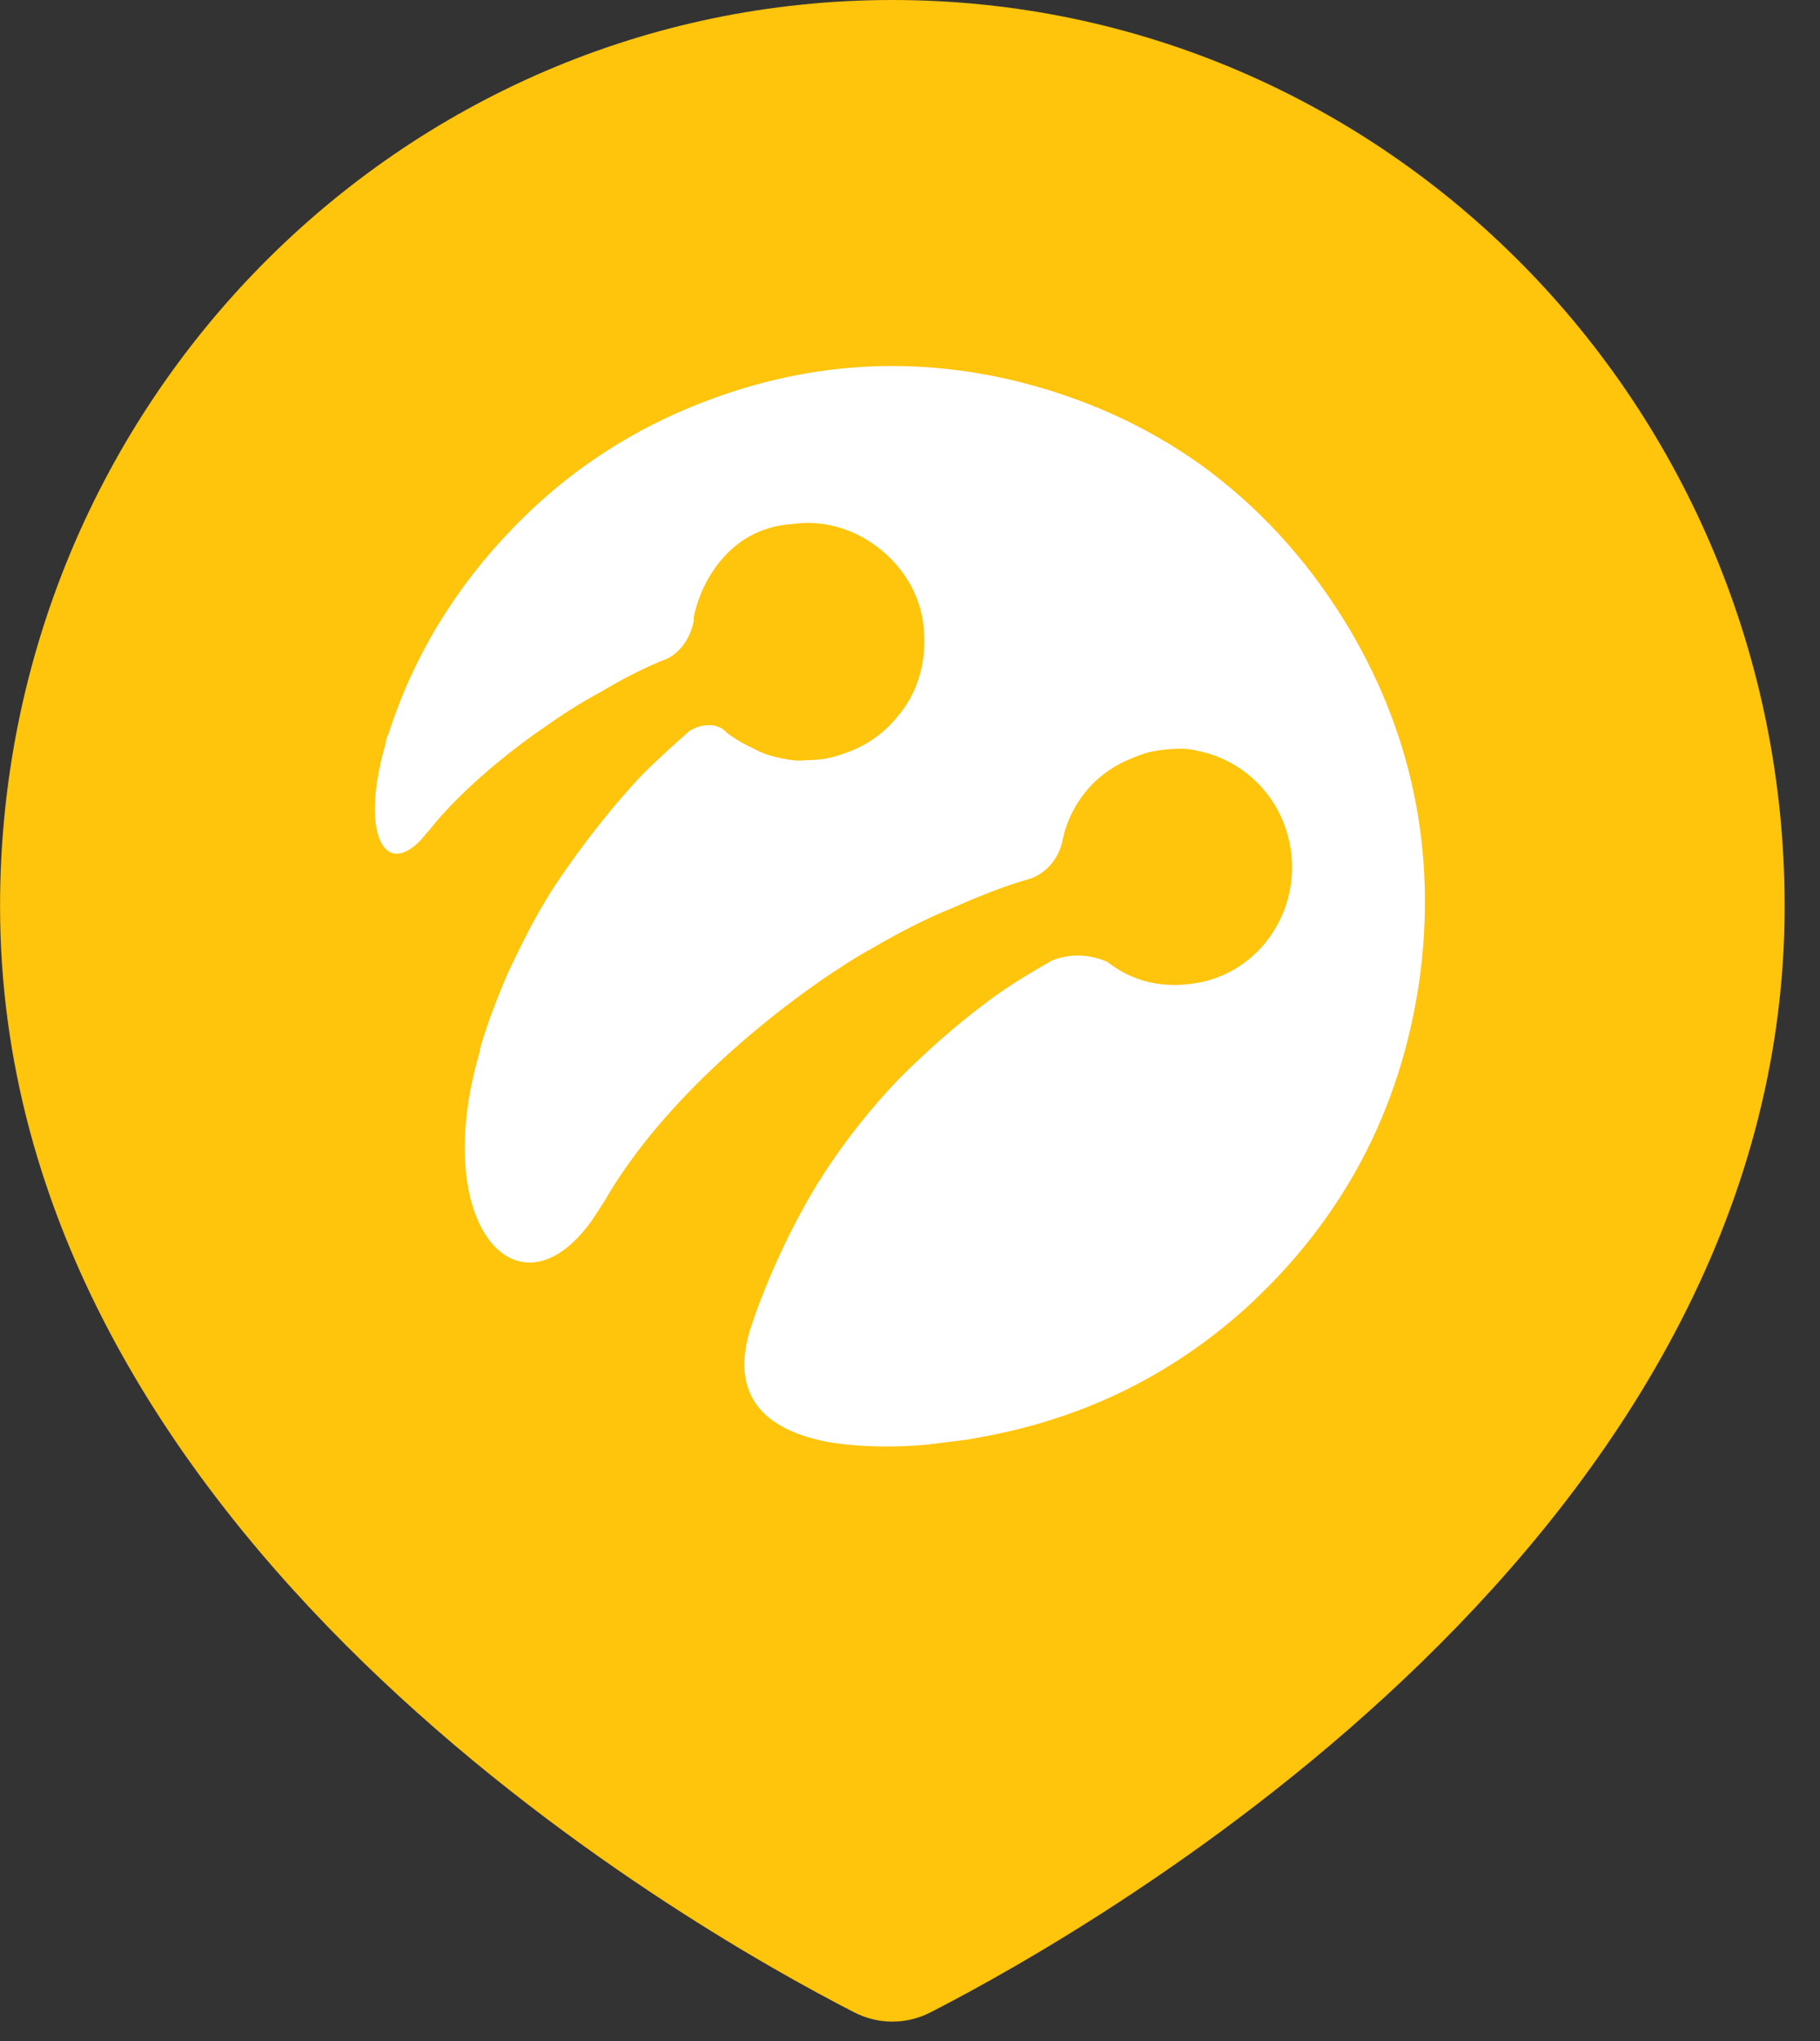
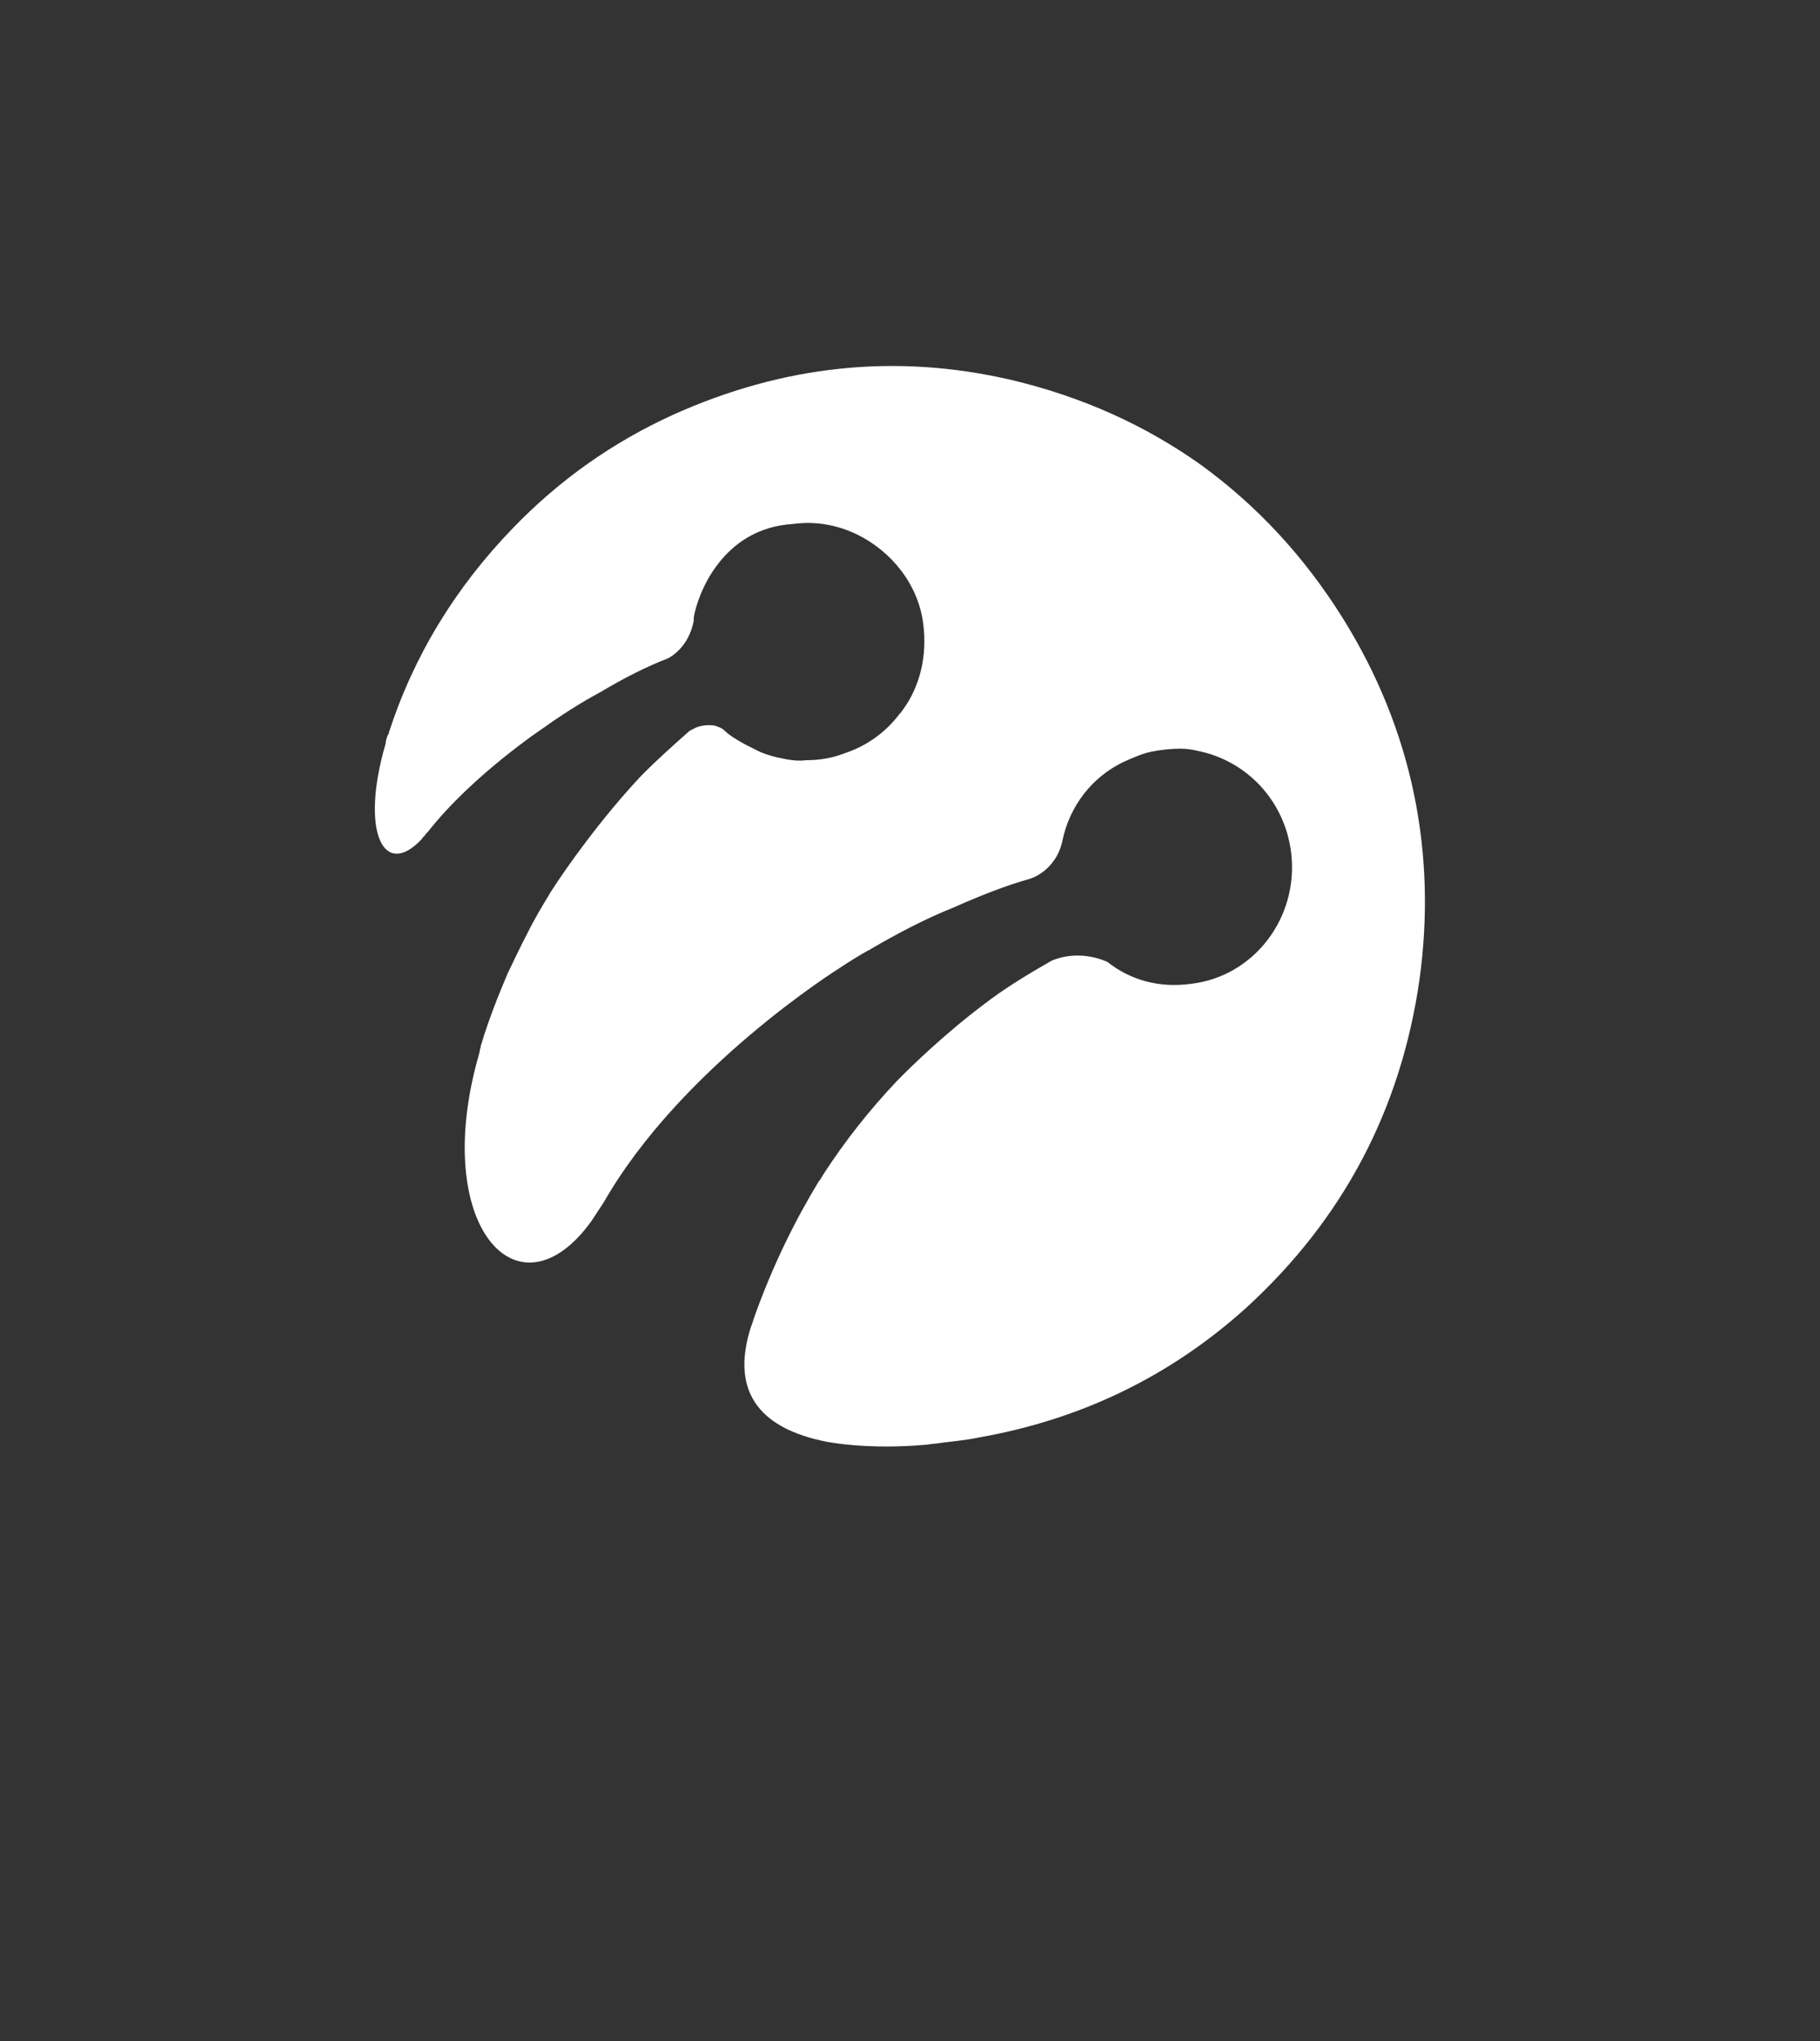
<svg xmlns="http://www.w3.org/2000/svg" width="33" height="37" viewBox="0 0 33 37" fill="none">
  <rect x="0" y="0" width="33" height="37" fill="#333333" stroke="none" />
-   <path d="M0.001 16.428C0.001 27.829 12.402 34.897 15.49 36.481C15.926 36.704 16.435 36.704 16.871 36.481C19.959 34.897 32.359 27.829 32.359 16.428C32.359 7.355 25.116 0 16.18 0C7.245 0 0.001 7.355 0.001 16.428Z" fill="#FFC40C" />
  <path d="M24.351 11.212C23.638 10.07 22.776 9.156 21.783 8.433C20.77 7.71 19.627 7.196 18.352 6.891C16.234 6.396 14.191 6.625 12.204 7.519C11.117 8.014 10.142 8.699 9.299 9.575C8.249 10.66 7.499 11.897 7.049 13.286C7.049 13.305 7.049 13.305 7.031 13.325C7.012 13.382 6.993 13.42 6.993 13.477C6.524 15.076 6.956 15.951 7.649 15.209C7.668 15.171 7.705 15.152 7.724 15.114C7.743 15.095 7.743 15.095 7.762 15.076C8.568 14.048 9.861 13.191 9.861 13.191C10.18 12.963 10.536 12.734 10.892 12.544C11.304 12.297 11.717 12.087 12.11 11.935C12.11 11.935 12.485 11.764 12.579 11.25C12.579 11.231 12.579 11.231 12.579 11.212V11.193C12.654 10.755 13.104 9.575 14.379 9.499C14.791 9.442 15.184 9.518 15.541 9.689C16.159 9.994 16.647 10.584 16.74 11.307C16.815 11.878 16.684 12.43 16.384 12.849C16.366 12.868 16.347 12.906 16.328 12.925L16.309 12.944C16.066 13.267 15.728 13.515 15.335 13.648C15.091 13.743 14.866 13.781 14.622 13.781C14.472 13.8 14.322 13.781 14.154 13.743C13.966 13.705 13.797 13.648 13.666 13.572C13.422 13.458 13.216 13.325 13.141 13.248C13.085 13.191 13.01 13.172 12.954 13.153C12.823 13.134 12.71 13.153 12.617 13.191C12.579 13.21 12.541 13.229 12.504 13.248C12.204 13.515 11.904 13.781 11.623 14.067C10.892 14.847 10.273 15.723 9.992 16.16C9.842 16.408 9.692 16.655 9.561 16.922C9.43 17.169 9.317 17.417 9.205 17.645C9.036 18.045 8.868 18.464 8.736 18.901C8.736 18.92 8.718 18.939 8.718 18.959C8.718 18.997 8.699 19.016 8.699 19.054C8.699 19.073 8.68 19.111 8.68 19.13C7.799 22.213 9.392 23.983 10.723 22.137C10.798 22.023 10.873 21.909 10.948 21.794C12.354 19.339 15.222 17.55 15.222 17.55C15.391 17.436 15.578 17.322 15.747 17.226C15.747 17.226 15.766 17.226 15.784 17.207C16.272 16.922 16.778 16.655 17.303 16.446C17.771 16.237 18.259 16.046 18.671 15.932C18.671 15.932 19.158 15.799 19.271 15.209C19.365 14.771 19.665 14.162 20.358 13.819C20.527 13.743 20.695 13.667 20.864 13.629C21.052 13.591 21.239 13.572 21.408 13.572C21.52 13.572 21.633 13.591 21.708 13.61C22.589 13.781 23.301 14.505 23.413 15.475C23.545 16.636 22.739 17.702 21.595 17.835C21.033 17.912 20.508 17.778 20.077 17.436C19.59 17.226 19.196 17.36 19.065 17.417C18.634 17.664 18.221 17.912 17.828 18.216C17.096 18.768 16.497 19.358 16.272 19.587C15.766 20.119 15.316 20.691 14.922 21.3C14.903 21.338 14.885 21.357 14.866 21.395L14.847 21.414C14.454 22.061 14.022 22.898 13.666 23.907C13.648 23.983 13.61 24.059 13.591 24.136C13.216 25.43 14.022 25.944 14.978 26.134C14.978 26.134 15.709 26.287 16.778 26.191C16.834 26.191 16.89 26.172 16.947 26.172C17.209 26.134 17.49 26.115 17.753 26.058C19.59 25.735 21.22 24.954 22.607 23.698C24.351 22.099 25.4 20.119 25.738 17.759C26.056 15.456 25.607 13.229 24.351 11.212Z" fill="white" />
</svg>